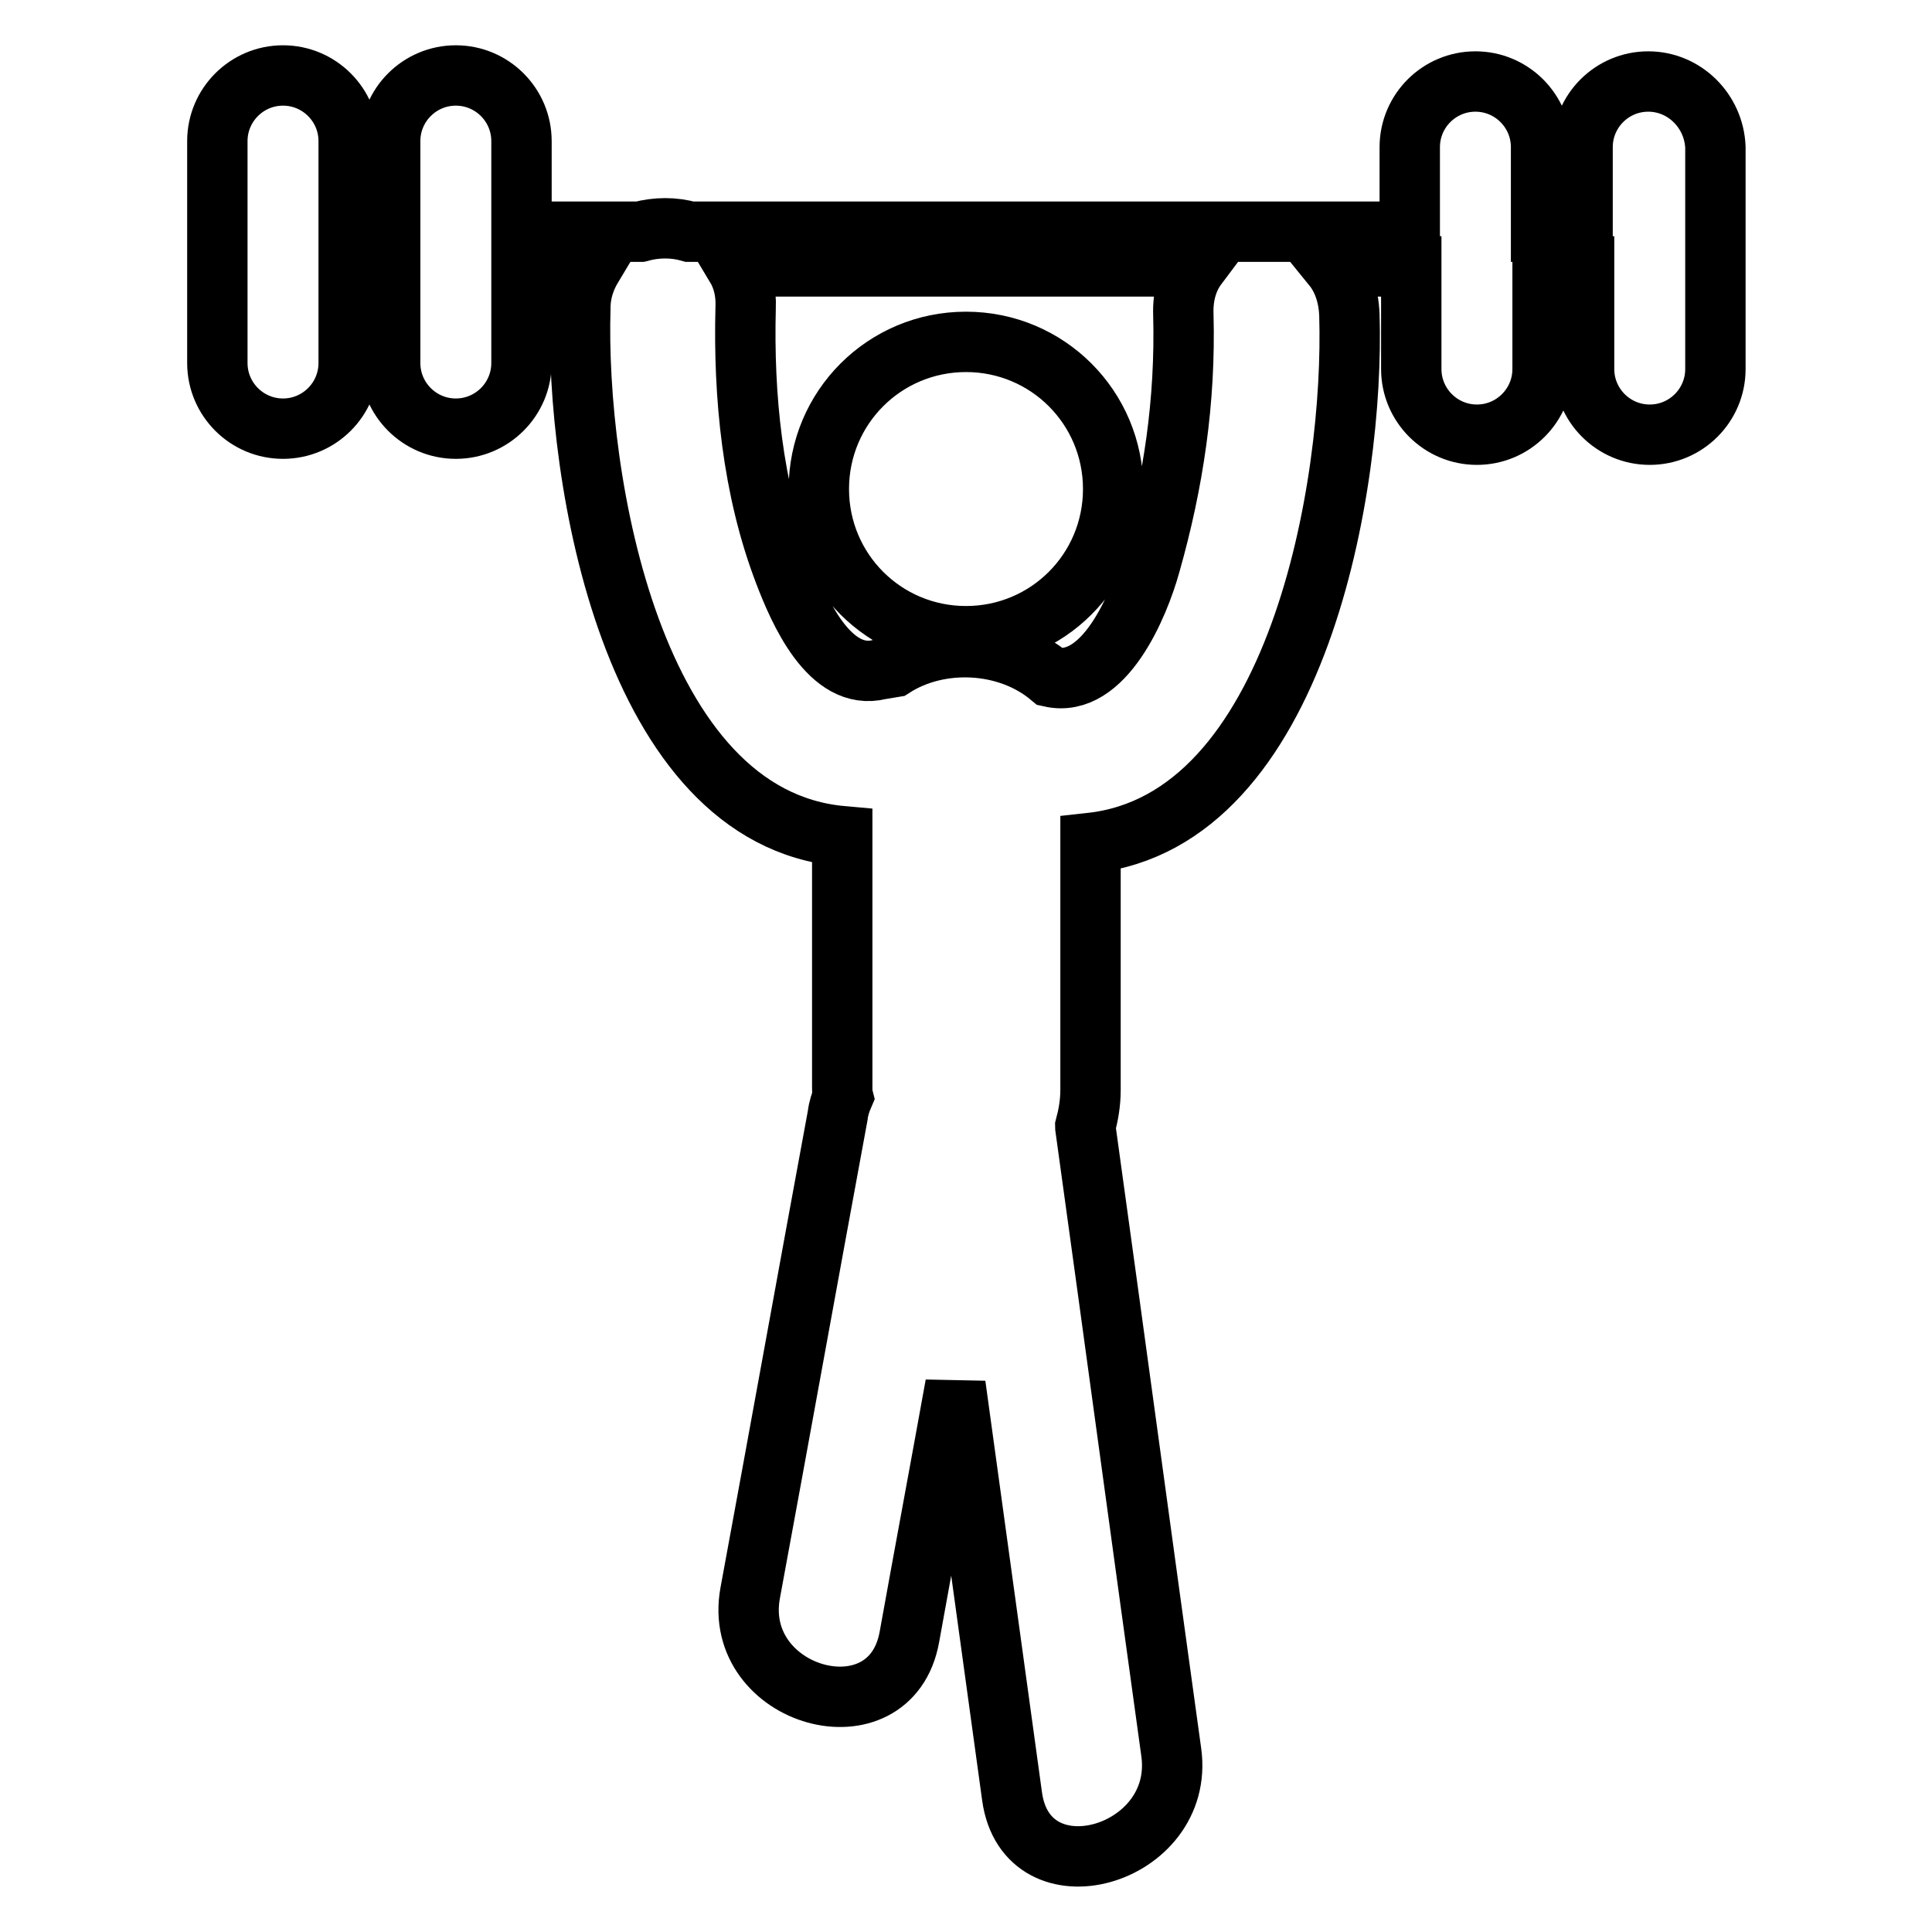
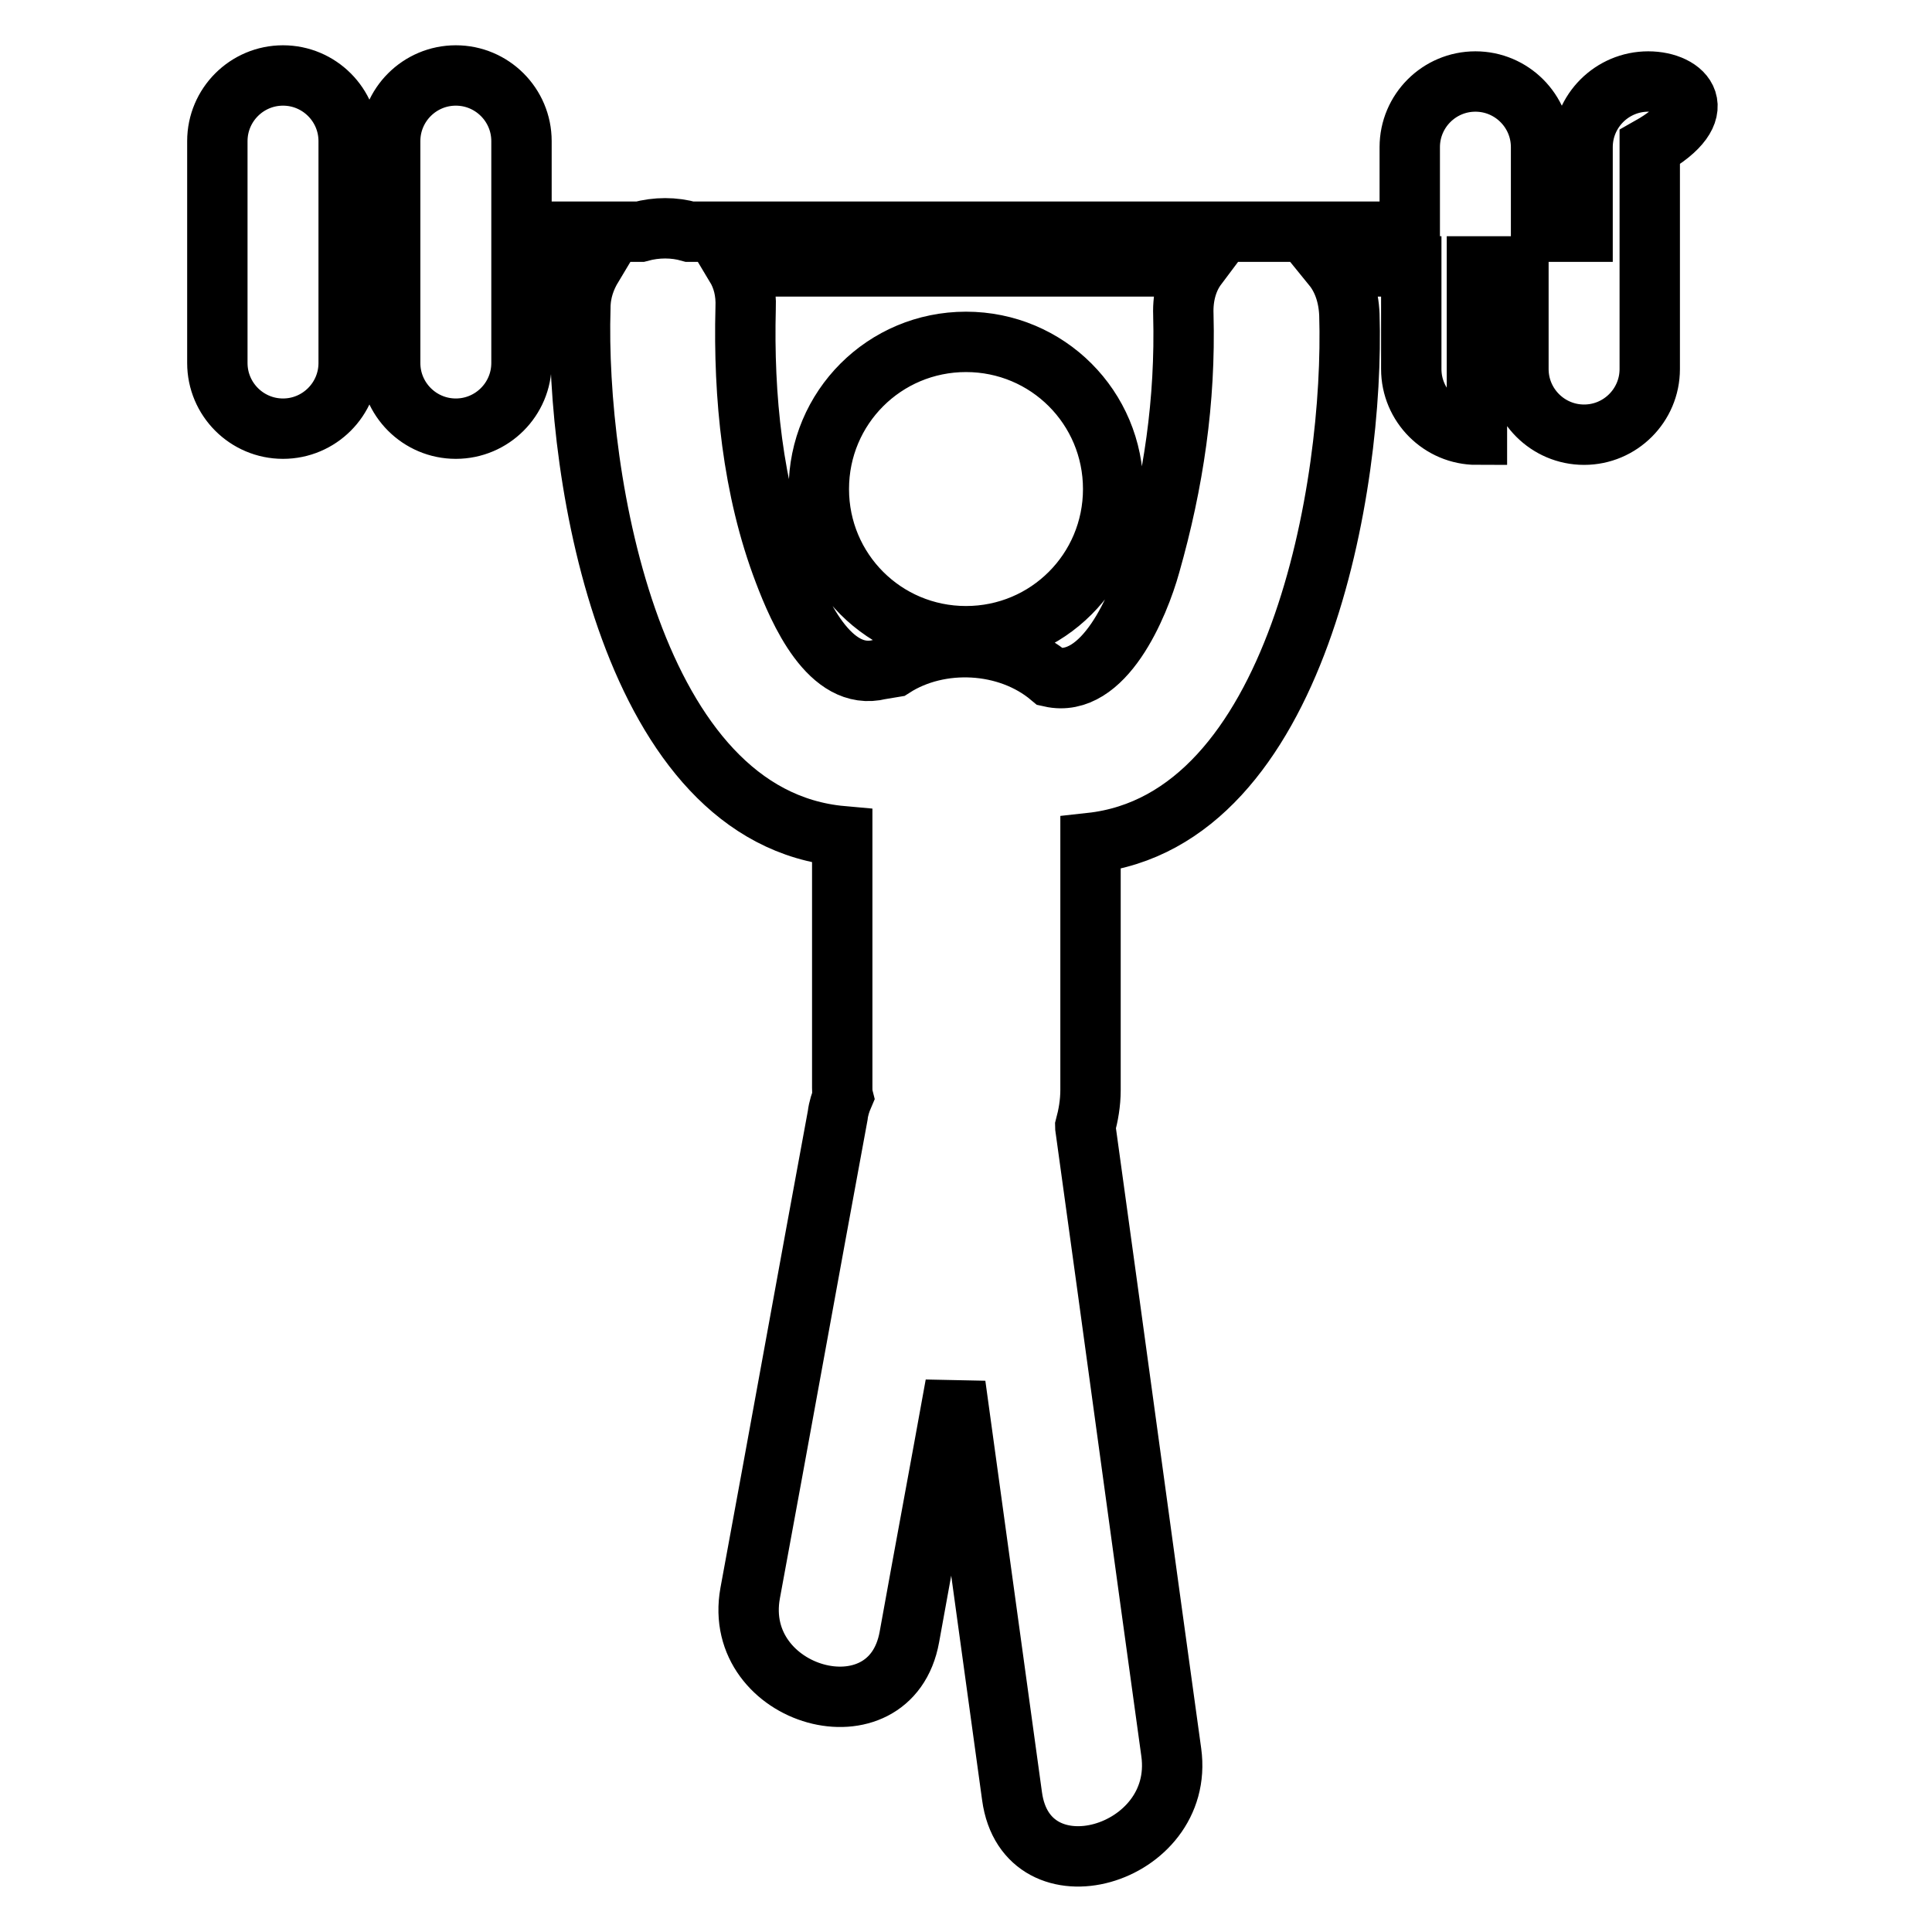
<svg xmlns="http://www.w3.org/2000/svg" version="1.1" x="0px" y="0px" viewBox="0 0 256 256" enable-background="new 0 0 256 256" xml:space="preserve">
  <g>
-     <path stroke-width="8" fill-opacity="0" stroke="#000000" d="M218.4,10.8c-4.8,0-8.7,3.9-8.7,8.7v11.2h-5.5V19.5c0-4.8-3.9-8.7-8.7-8.7c-4.8,0-8.7,3.9-8.7,8.7v11.2 H91.4c-2.1-0.6-4.4-0.6-6.6,0H69.1v-12c0-4.8-3.9-8.7-8.7-8.7c-4.8,0-8.7,3.9-8.7,8.7v12h-5.5v-12c0-4.8-3.9-8.7-8.7-8.7 c-4.8,0-8.7,3.9-8.7,8.7v29.4c0,4.8,3.9,8.7,8.7,8.7c4.8,0,8.7-3.9,8.7-8.7V35.3h5.5v12.8c0,4.8,3.9,8.7,8.7,8.7 c4.8,0,8.7-3.9,8.7-8.7V35.3h9.4c-0.9,1.5-1.6,3.3-1.6,5.5c-0.7,22.6,6.8,67.5,34.7,70c0,11.1,0,22.2,0,33.3c0,0.4,0,0.8,0.1,1.2 c-0.3,0.7-0.6,1.6-0.7,2.5c-3.9,21.1-7.7,42.2-11.6,63.3c-2.5,13.8,18.6,19.7,21.1,5.8c2-11.1,4.1-22.3,6.1-33.4 c2.5,18.2,5,36.3,7.5,54.5c1.9,14,23,8,21.1-5.8c-3.8-27.4-7.5-54.8-11.3-82.2c0-0.3-0.1-0.5-0.1-0.7c0.4-1.5,0.7-3.1,0.7-4.9 c0-10.9,0-21.8,0-32.7c27.5-3,35-47.5,34.3-70c-0.1-2.6-0.9-4.8-2.2-6.4h10.4v13.6c0,4.8,3.9,8.7,8.7,8.7c4.8,0,8.7-3.9,8.7-8.7 V35.3h5.5v13.6c0,4.8,3.9,8.7,8.7,8.7c4.8,0,8.7-3.9,8.7-8.7V19.5C227.1,14.7,223.2,10.8,218.4,10.8z M152.4,74.8 c-1.5,5.4-6.1,16.5-13.2,14.9c-5.7-4.8-14.7-5.2-20.8-1.3c-0.6,0.1-1.2,0.2-1.8,0.3c-6.7,1.7-10.8-7.9-12.7-12.9 c-4.2-11-5.4-23.3-5.1-35c0.1-2.2-0.4-4-1.3-5.5h61.1c-1.2,1.6-1.9,3.8-1.8,6.4C157.1,53.1,155.5,63.9,152.4,74.8z M108.5,64.8 c0,10.8,8.7,19.5,19.5,19.5s19.5-8.7,19.5-19.5c0-10.8-8.7-19.5-19.5-19.5S108.5,54,108.5,64.8z" />
+     <path stroke-width="8" fill-opacity="0" stroke="#000000" d="M218.4,10.8c-4.8,0-8.7,3.9-8.7,8.7v11.2h-5.5V19.5c0-4.8-3.9-8.7-8.7-8.7c-4.8,0-8.7,3.9-8.7,8.7v11.2 H91.4c-2.1-0.6-4.4-0.6-6.6,0H69.1v-12c0-4.8-3.9-8.7-8.7-8.7c-4.8,0-8.7,3.9-8.7,8.7v12h-5.5v-12c0-4.8-3.9-8.7-8.7-8.7 c-4.8,0-8.7,3.9-8.7,8.7v29.4c0,4.8,3.9,8.7,8.7,8.7c4.8,0,8.7-3.9,8.7-8.7V35.3h5.5v12.8c0,4.8,3.9,8.7,8.7,8.7 c4.8,0,8.7-3.9,8.7-8.7V35.3h9.4c-0.9,1.5-1.6,3.3-1.6,5.5c-0.7,22.6,6.8,67.5,34.7,70c0,11.1,0,22.2,0,33.3c0,0.4,0,0.8,0.1,1.2 c-0.3,0.7-0.6,1.6-0.7,2.5c-3.9,21.1-7.7,42.2-11.6,63.3c-2.5,13.8,18.6,19.7,21.1,5.8c2-11.1,4.1-22.3,6.1-33.4 c2.5,18.2,5,36.3,7.5,54.5c1.9,14,23,8,21.1-5.8c-3.8-27.4-7.5-54.8-11.3-82.2c0-0.3-0.1-0.5-0.1-0.7c0.4-1.5,0.7-3.1,0.7-4.9 c0-10.9,0-21.8,0-32.7c27.5-3,35-47.5,34.3-70c-0.1-2.6-0.9-4.8-2.2-6.4h10.4v13.6c0,4.8,3.9,8.7,8.7,8.7V35.3h5.5v13.6c0,4.8,3.9,8.7,8.7,8.7c4.8,0,8.7-3.9,8.7-8.7V19.5C227.1,14.7,223.2,10.8,218.4,10.8z M152.4,74.8 c-1.5,5.4-6.1,16.5-13.2,14.9c-5.7-4.8-14.7-5.2-20.8-1.3c-0.6,0.1-1.2,0.2-1.8,0.3c-6.7,1.7-10.8-7.9-12.7-12.9 c-4.2-11-5.4-23.3-5.1-35c0.1-2.2-0.4-4-1.3-5.5h61.1c-1.2,1.6-1.9,3.8-1.8,6.4C157.1,53.1,155.5,63.9,152.4,74.8z M108.5,64.8 c0,10.8,8.7,19.5,19.5,19.5s19.5-8.7,19.5-19.5c0-10.8-8.7-19.5-19.5-19.5S108.5,54,108.5,64.8z" />
  </g>
</svg>